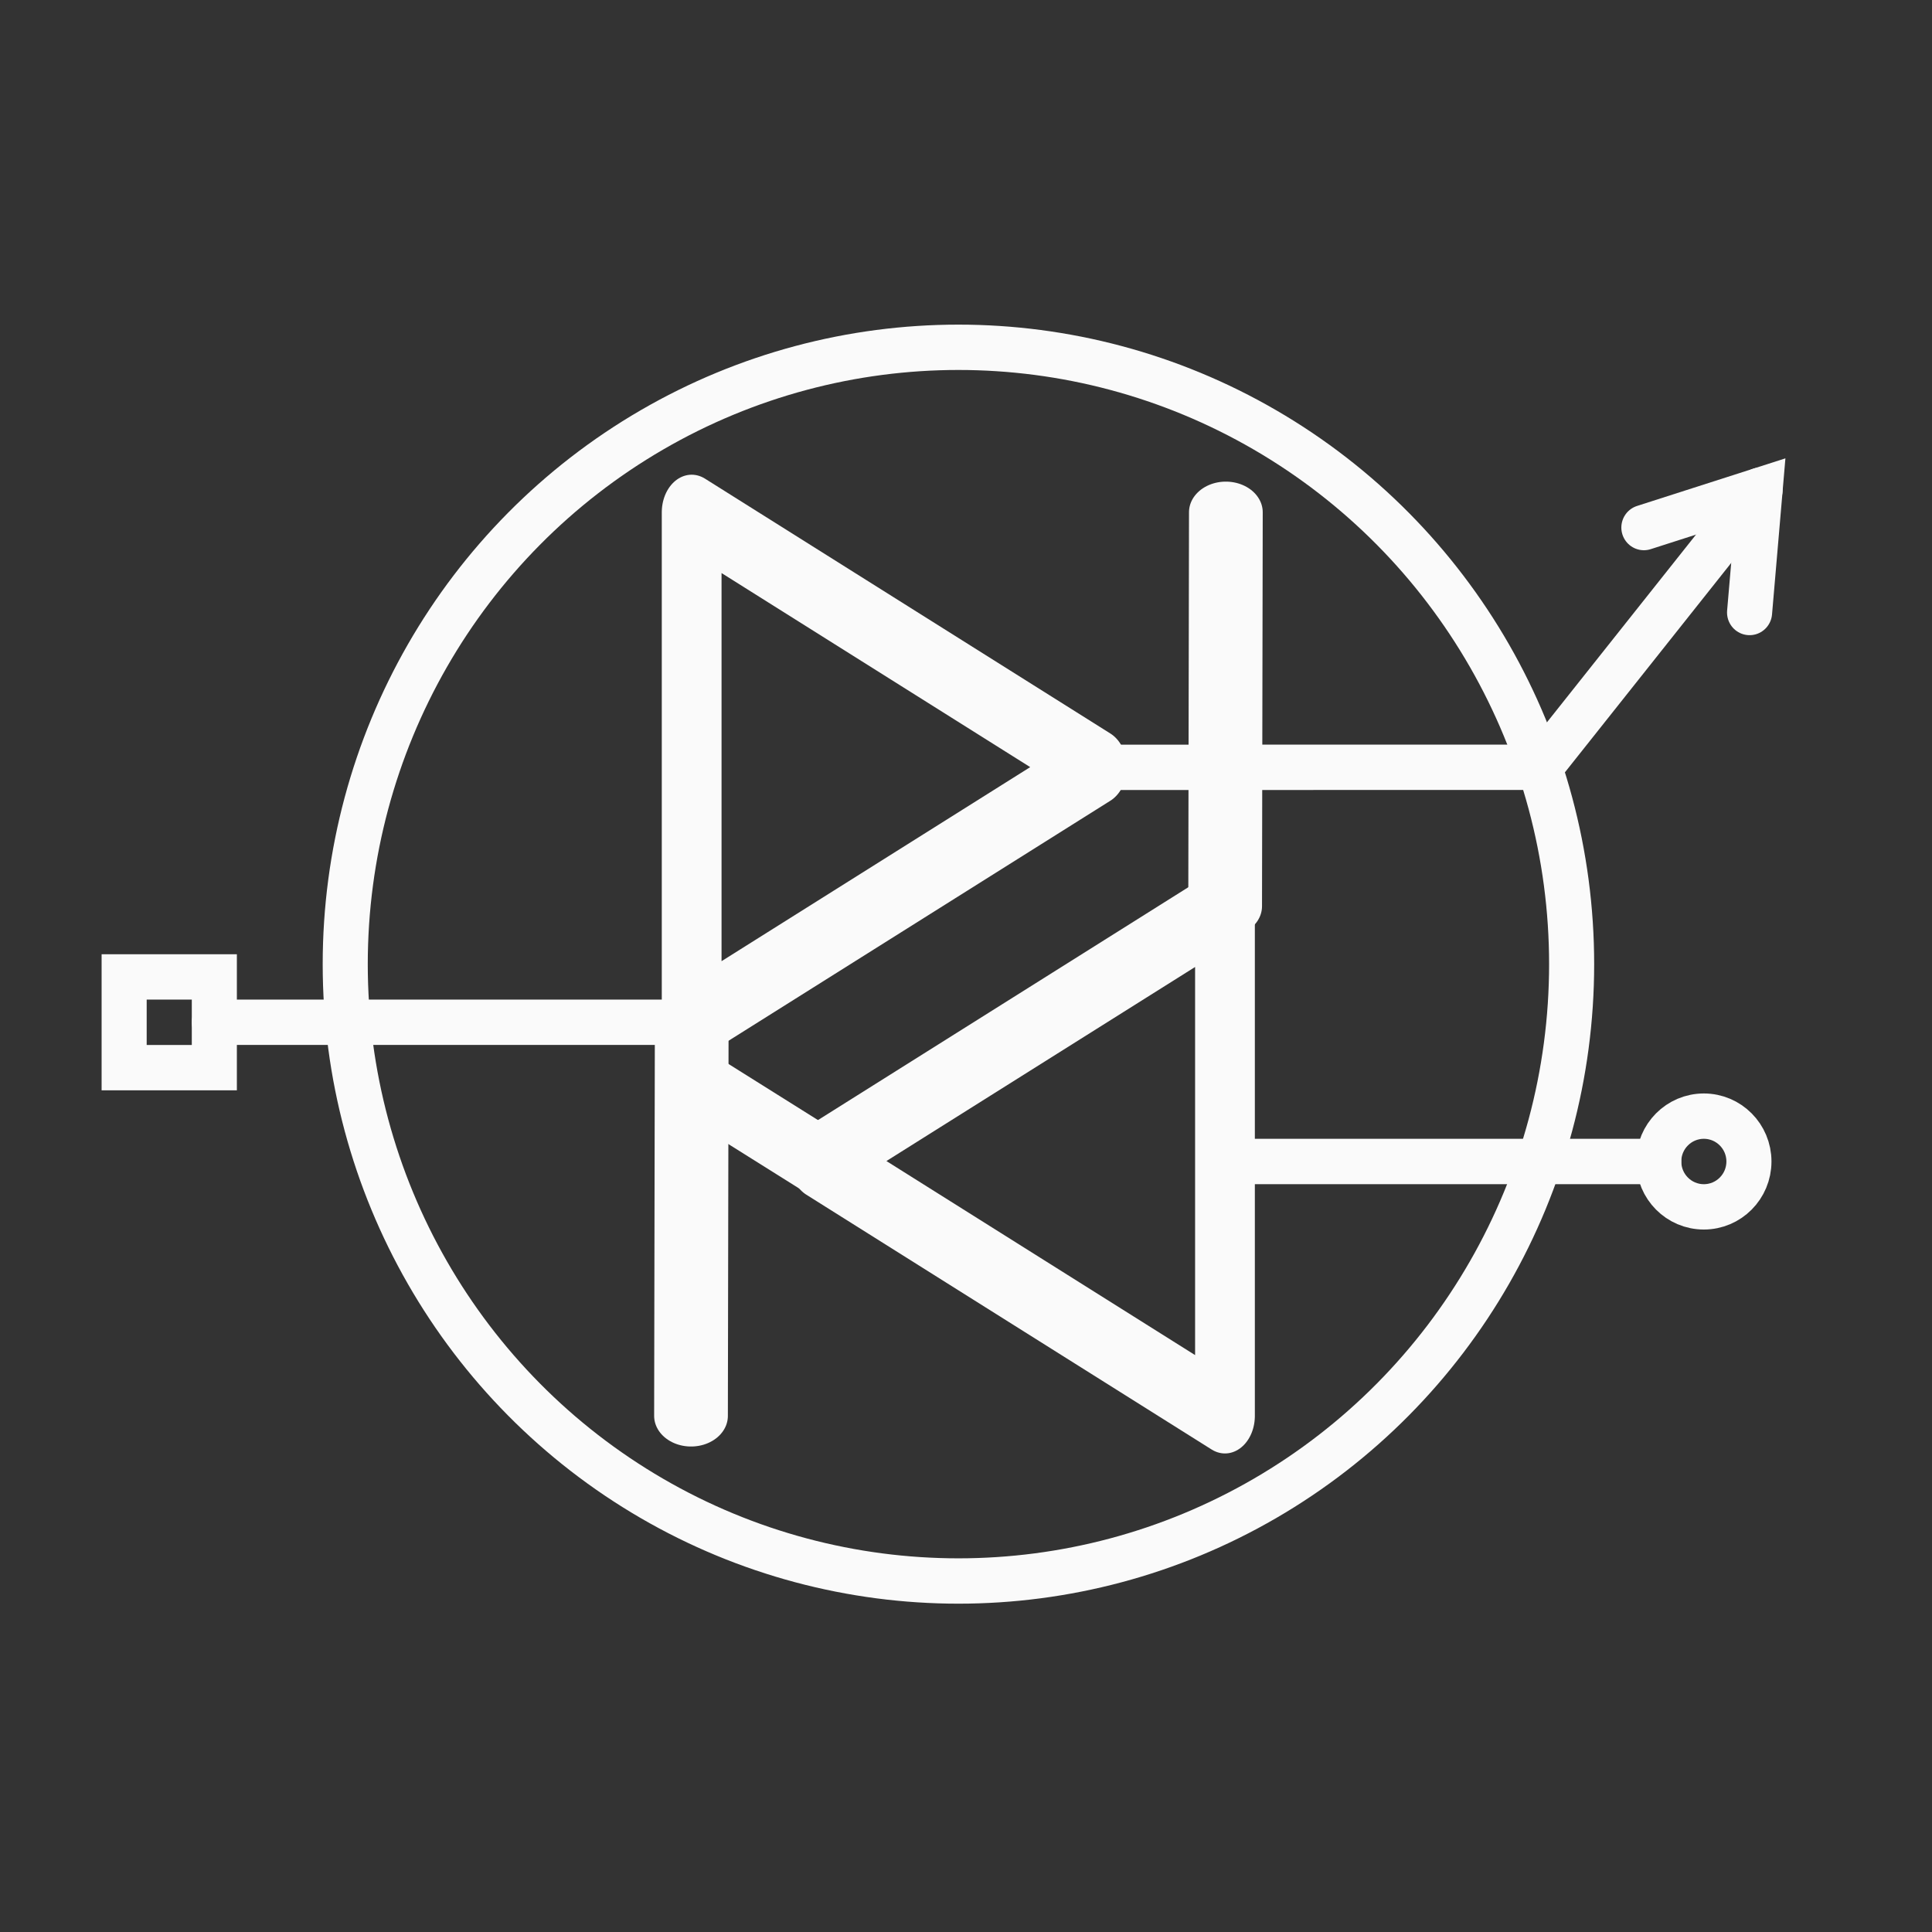
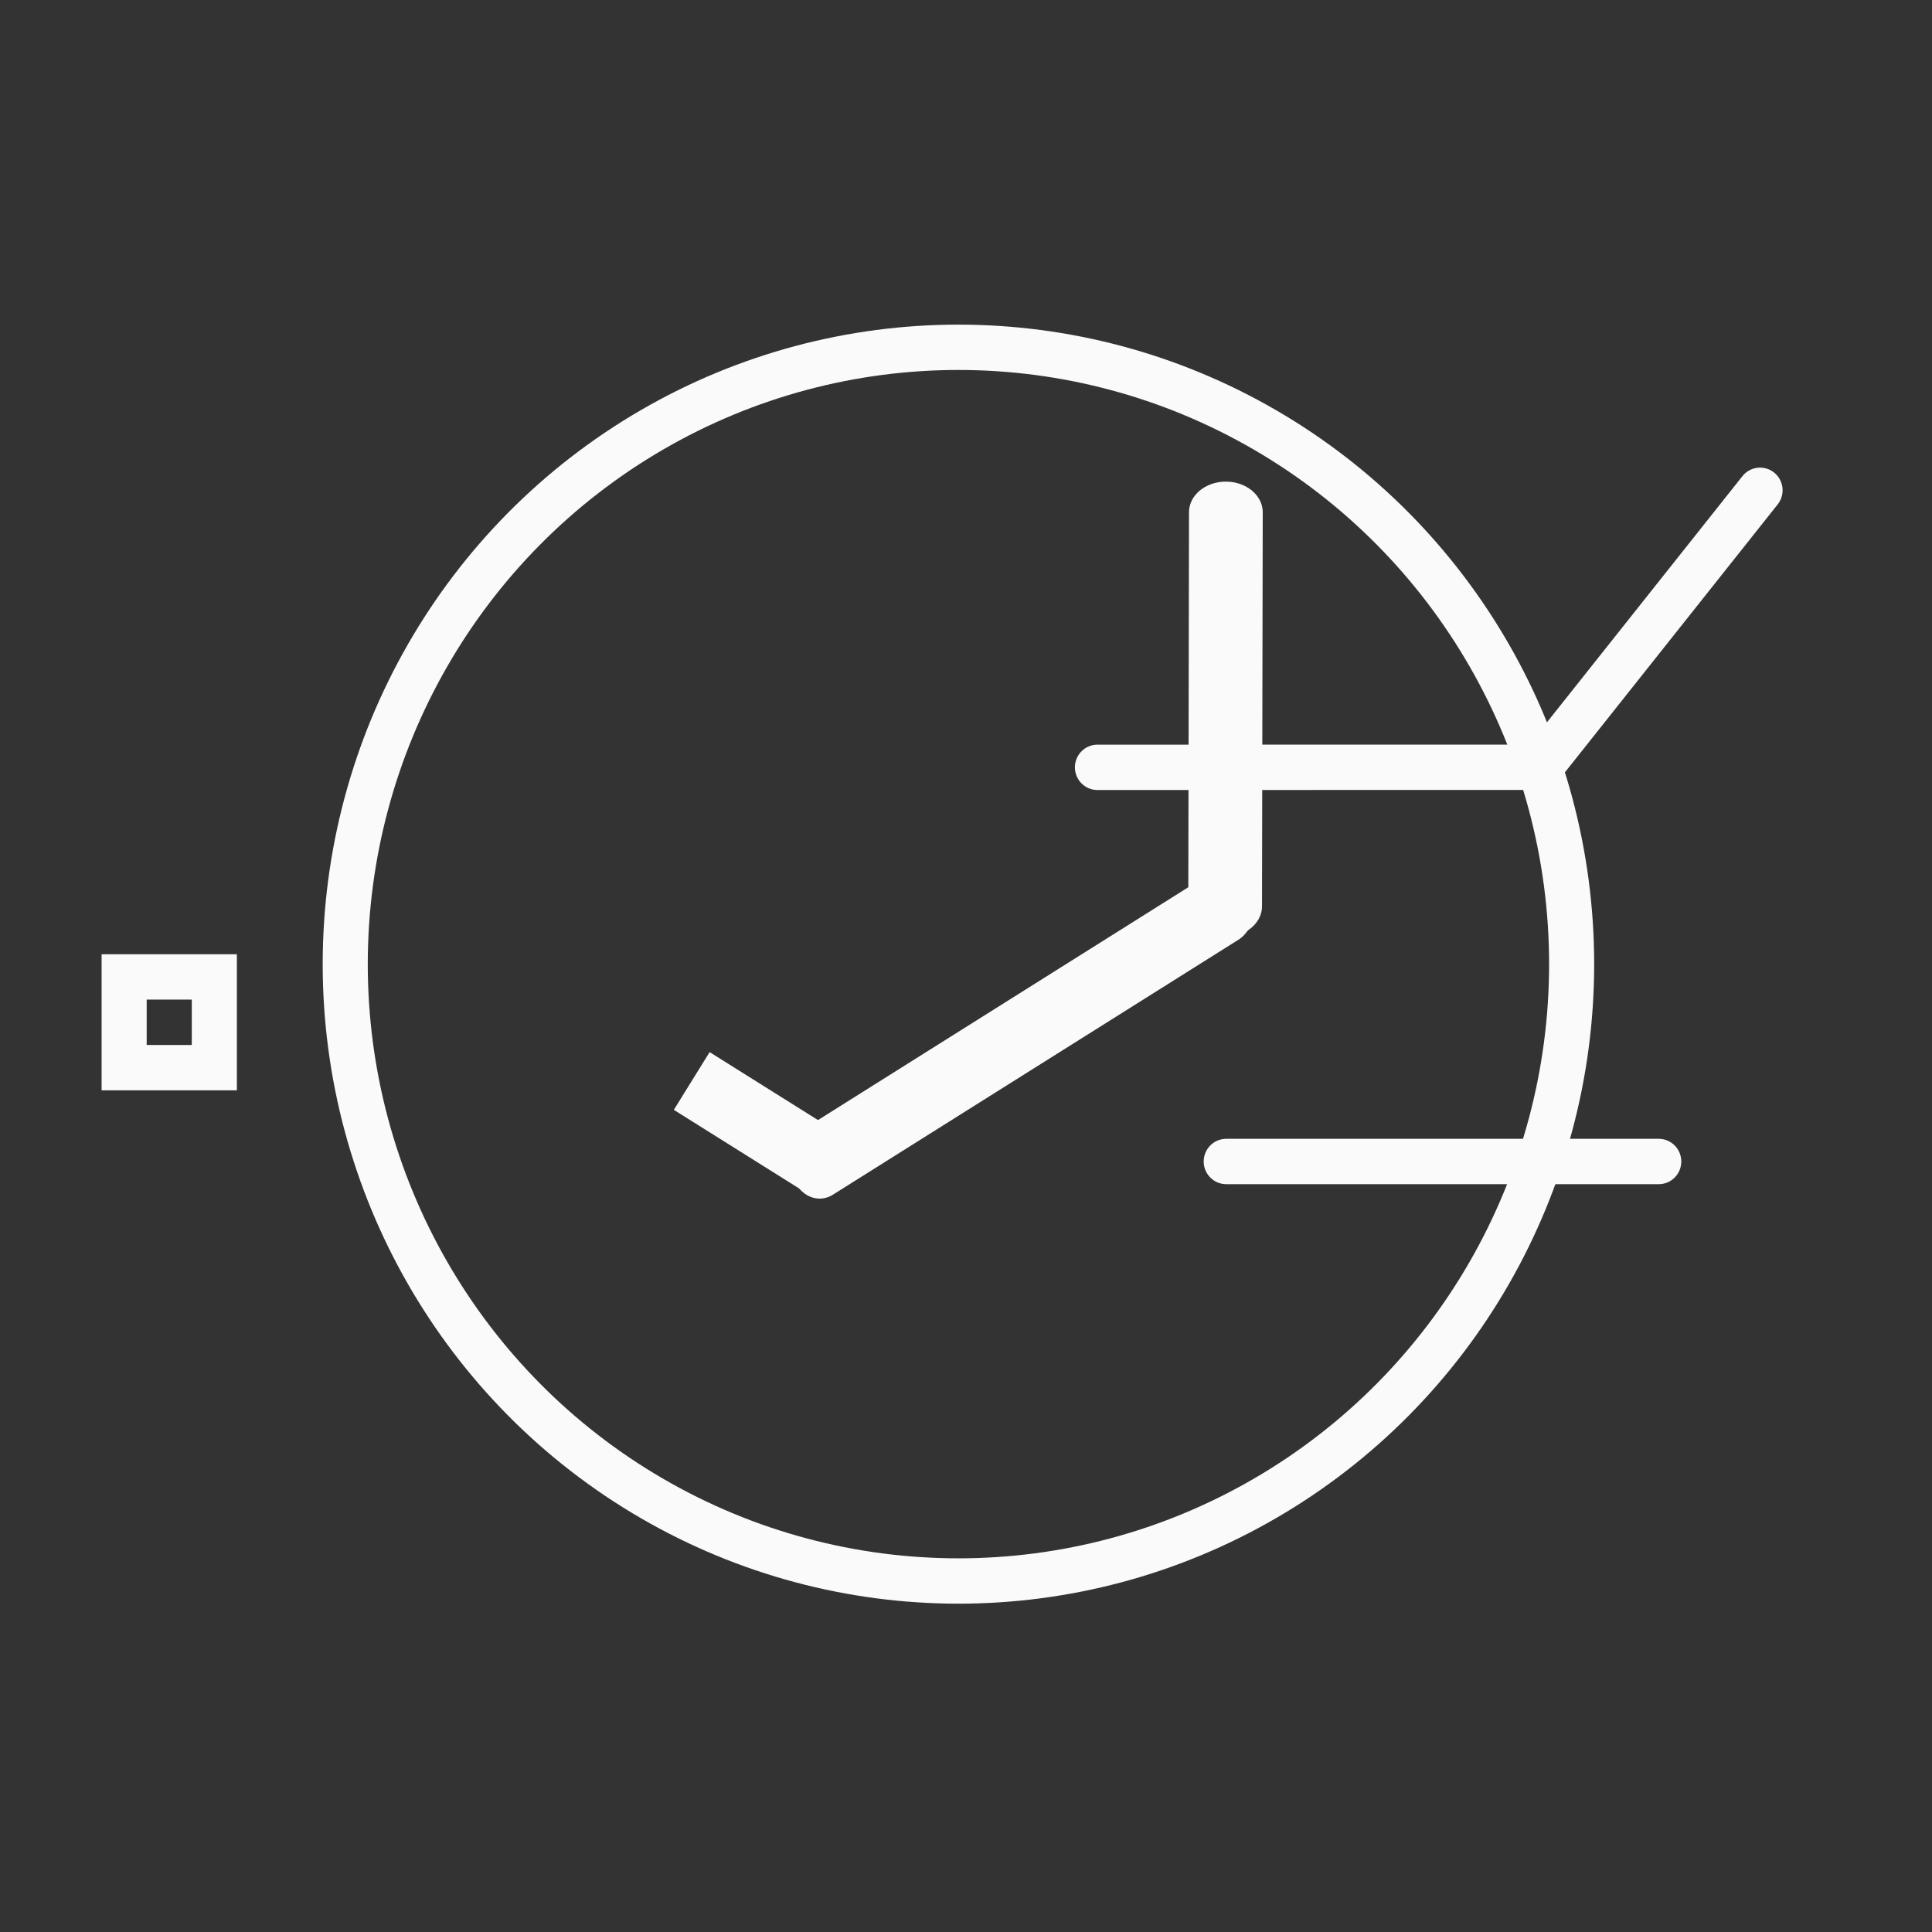
<svg xmlns="http://www.w3.org/2000/svg" width="100%" height="100%" viewBox="0 0 355 355" version="1.1" xml:space="preserve" style="fill-rule:evenodd;clip-rule:evenodd;stroke-miterlimit:1.5;">
  <rect x="0" y="0" width="355" height="355" fill="#333333" stroke="none" />
  <g id="LOGO" transform="matrix(0.071,0,0,0.101,0,0)">
    <rect x="0" y="0" width="4960.63" height="3507.87" style="fill:none;" />
    <clipPath id="_clip1">
      <rect x="0" y="0" width="4960.63" height="3507.87" />
    </clipPath>
    <g clip-path="url(#_clip1)">
      <g id="Logo">
        <g id="Ring" transform="matrix(8.824,0,0,6.24,-3270.82,-976.669)">
          <circle cx="651.772" cy="437.617" r="179.845" style="fill:none;stroke:rgb(250,250,250);stroke-width:13.22px;" />
        </g>
        <g id="R" transform="matrix(1,0,0,1,-14.045,-28.675)">
          <g transform="matrix(1.11562e-15,12.884,-14.576,6.31124e-16,8579.79,-3968.67)">
-             <path d="M418.577,392.884L454.563,464.855L382.592,464.855L418.577,392.884Z" style="fill:none;stroke:rgb(250,250,250);stroke-width:10.61px;stroke-linecap:round;stroke-linejoin:round;" />
-           </g>
+             </g>
          <g transform="matrix(13.113,0,0,9.273,-4178.64,-2502.98)">
            <path d="M456.253,485.092L481.494,500.831" style="fill:none;stroke:rgb(250,250,250);stroke-width:13.35px;stroke-linejoin:round;" />
          </g>
          <g transform="matrix(16.506,0.005,0.007,9.633,-5727.98,-2785.62)">
-             <path d="M456.125,484.913L455.981,559.323" style="fill:none;stroke:rgb(250,250,250);stroke-width:11.56px;stroke-linecap:round;stroke-linejoin:round;" />
-           </g>
+             </g>
        </g>
        <g id="d" transform="matrix(1,0,0,1,-14.045,-28.675)">
          <g transform="matrix(1.11562e-15,-12.884,14.576,6.31125e-16,-3591.46,7533.89)">
-             <path d="M418.577,392.884L454.563,464.855L382.592,464.855L418.577,392.884Z" style="fill:none;stroke:rgb(250,250,250);stroke-width:10.61px;stroke-linecap:round;stroke-linejoin:round;" />
+             <path d="M418.577,392.884L454.563,464.855L418.577,392.884Z" style="fill:none;stroke:rgb(250,250,250);stroke-width:10.61px;stroke-linecap:round;stroke-linejoin:round;" />
          </g>
          <g transform="matrix(16.506,0.005,0.007,9.633,-4345.62,-3712.89)">
            <path d="M456.125,484.913L455.981,559.323" style="fill:none;stroke:rgb(250,250,250);stroke-width:11.56px;stroke-linecap:round;stroke-linejoin:round;" />
          </g>
        </g>
        <g id="Arrow" transform="matrix(13.113,0,0,9.273,-426.89,438.302)">
          <g transform="matrix(1.068,-0,-0,1.068,32.555,-47.269)">
-             <path d="M303.779,96.914L325.248,90.067L323.311,112.518" style="fill:none;stroke:rgb(250,250,250);stroke-width:8.33px;stroke-linecap:round;stroke-miterlimit:10;" />
            <path d="M202.801,140.962L284.599,140.951C284.599,140.951 313.659,104.573 325.248,90.067" style="fill:none;stroke:rgb(250,250,250);stroke-width:8.33px;stroke-linecap:round;stroke-linejoin:round;" />
          </g>
        </g>
        <g id="Square" transform="matrix(13.113,0,0,9.273,-426.89,438.3)">
          <g transform="matrix(1.068,-0,-0,1.068,32.555,-47.268)">
            <rect x="22.941" y="179.461" width="16.667" height="16.667" style="fill:none;stroke:rgb(250,250,250);stroke-width:8.33px;stroke-linecap:round;stroke-miterlimit:10;" />
-             <path d="M127.871,187.794L39.608,187.794" style="fill:none;stroke:rgb(250,250,250);stroke-width:8.33px;stroke-linecap:round;stroke-linejoin:round;" />
          </g>
        </g>
        <g id="Circle" transform="matrix(13.113,0,0,9.273,-426.889,502.194)">
          <g transform="matrix(1.068,-0,-0,1.068,32.555,-54.159)">
-             <circle cx="314.861" cy="213.369" r="8.333" style="fill:none;stroke:rgb(250,250,250);stroke-width:8.33px;stroke-linecap:round;stroke-miterlimit:10;" />
            <path d="M226.601,213.369L306.527,213.369" style="fill:none;stroke:rgb(250,250,250);stroke-width:8.33px;stroke-linecap:round;stroke-linejoin:round;" />
          </g>
        </g>
      </g>
    </g>
  </g>
</svg>